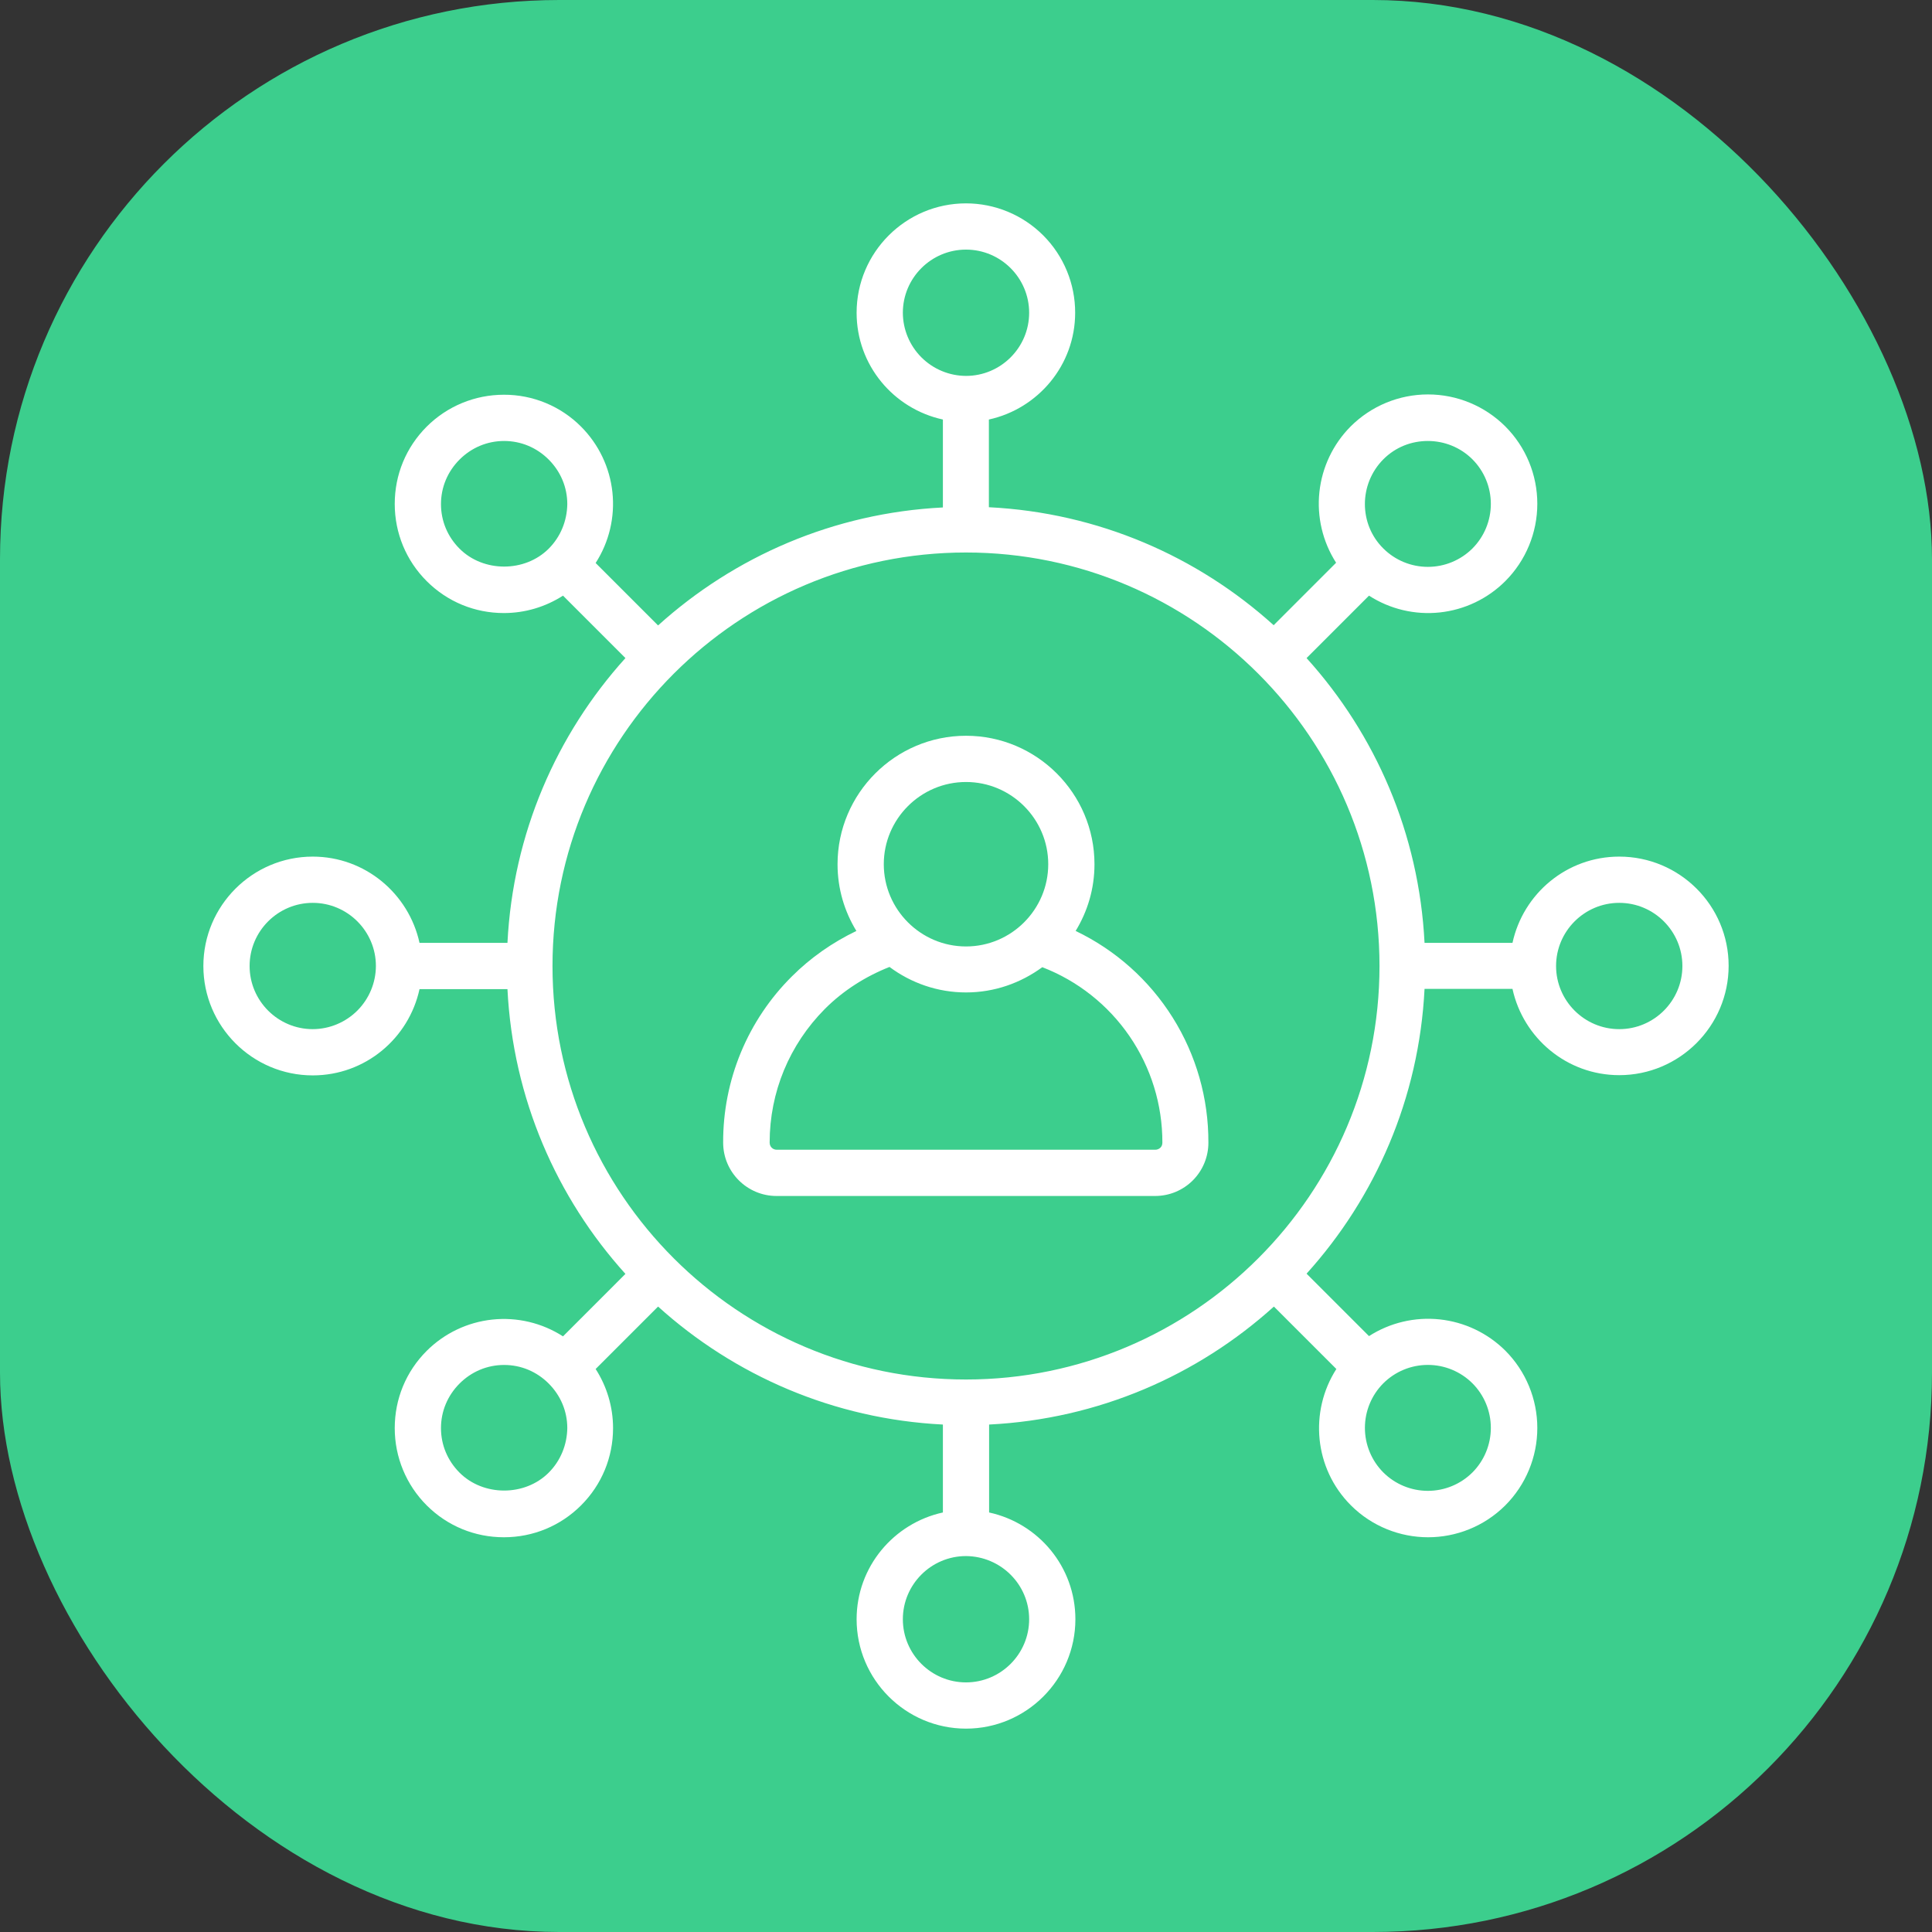
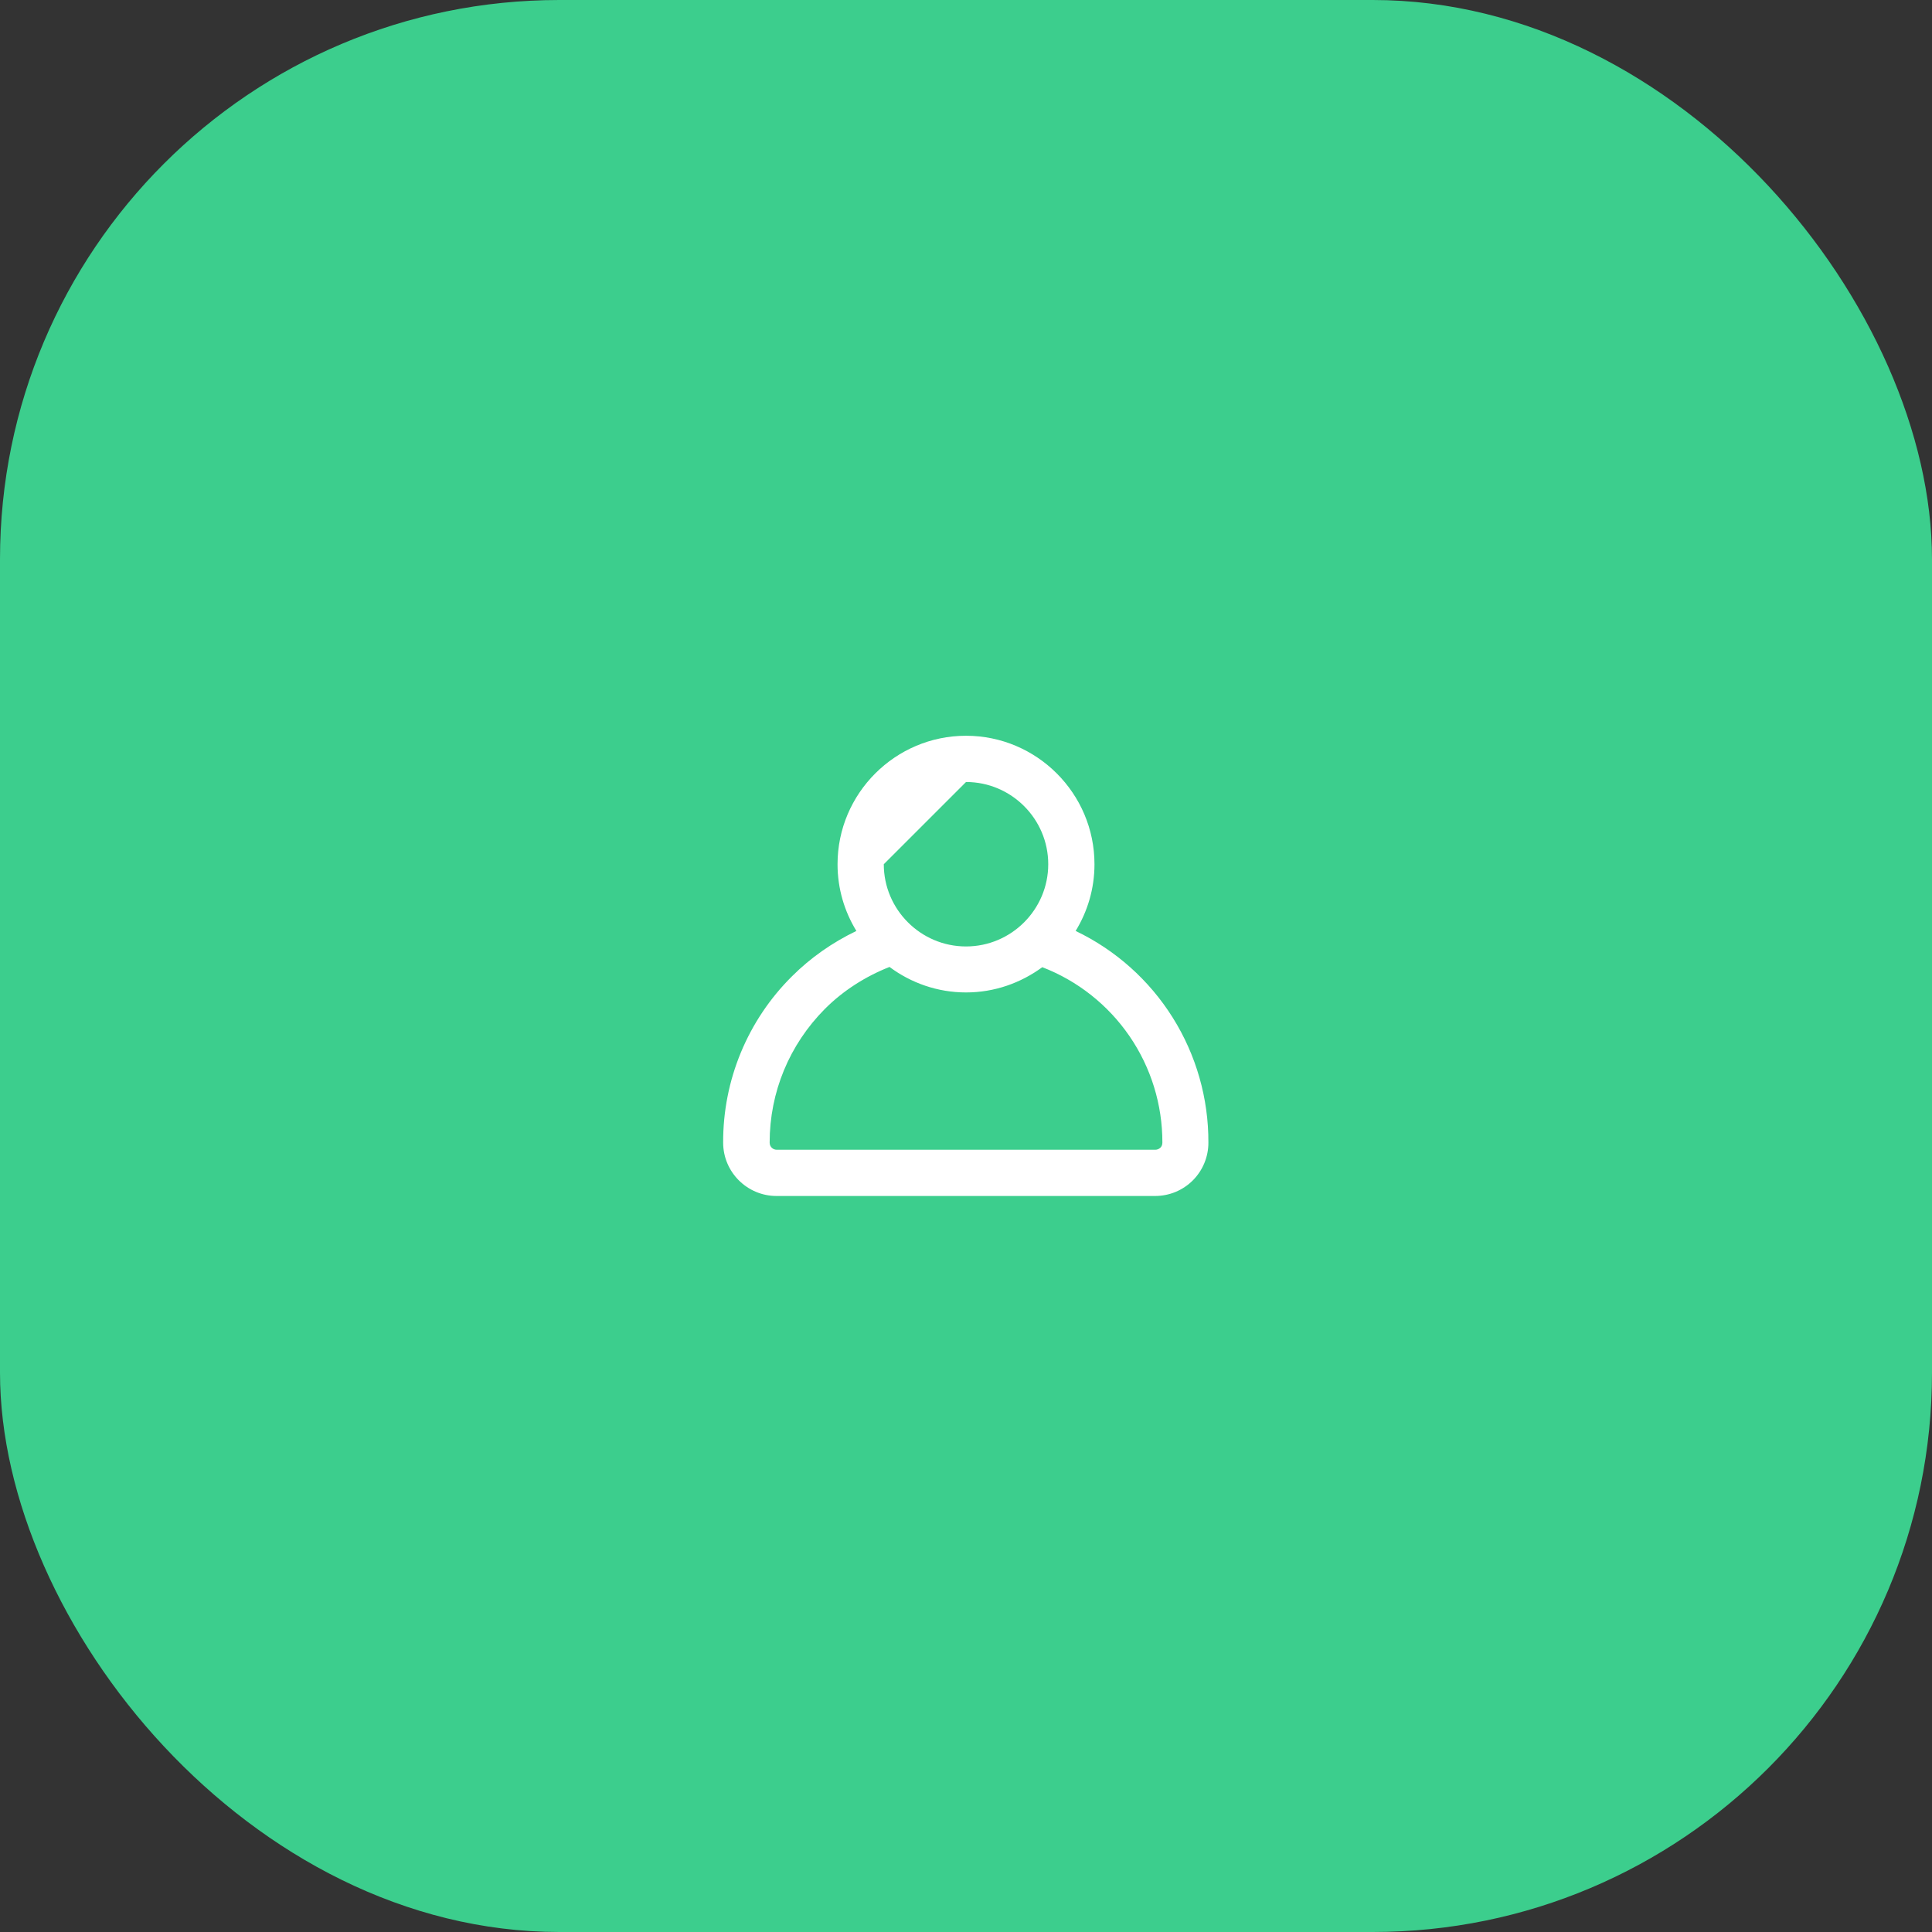
<svg xmlns="http://www.w3.org/2000/svg" width="76" height="76" viewBox="0 0 76 76" fill="none">
  <rect x="0" y="0" width="76" height="76" fill="#333333" stroke="none" />
  <rect width="76" height="76" rx="22" fill="#3CCE8D" />
  <g clip-path="url(#clip0_409_2390)">
-     <path d="M63.697 33.697C61.634 33.697 59.919 35.15 59.497 37.091H56.038C55.822 32.788 54.106 28.887 51.397 25.887L53.853 23.431C54.678 23.963 55.66 24.196 56.635 24.092C57.611 23.988 58.522 23.553 59.216 22.859C60.022 22.052 60.474 20.958 60.474 19.817C60.474 18.676 60.022 17.582 59.216 16.775C58.408 15.969 57.314 15.516 56.173 15.516C55.033 15.516 53.939 15.969 53.131 16.775C52.44 17.47 52.006 18.381 51.902 19.356C51.798 20.331 52.03 21.312 52.559 22.137L50.103 24.594C47.103 21.884 43.203 20.169 38.9 19.953V16.503C40.831 16.081 42.294 14.366 42.294 12.303C42.295 11.739 42.185 11.179 41.969 10.657C41.754 10.135 41.438 9.661 41.039 9.261C40.64 8.862 40.167 8.544 39.645 8.328C39.124 8.112 38.565 8 38 8C35.628 8 33.697 9.931 33.697 12.303C33.697 14.366 35.15 16.081 37.091 16.503V19.962C32.788 20.178 28.887 21.894 25.887 24.603L23.431 22.147C23.962 21.322 24.195 20.34 24.091 19.365C23.987 18.389 23.552 17.479 22.859 16.784C22.461 16.384 21.988 16.067 21.467 15.852C20.945 15.636 20.386 15.526 19.822 15.528C18.678 15.528 17.591 15.978 16.784 16.784C15.969 17.6 15.528 18.678 15.528 19.822C15.528 20.975 15.978 22.053 16.784 22.859C17.6 23.675 18.678 24.116 19.822 24.116C20.656 24.116 21.462 23.872 22.147 23.431L24.603 25.887C21.894 28.887 20.178 32.788 19.962 37.091H16.503C16.081 35.159 14.366 33.697 12.303 33.697C9.931 33.697 8 35.628 8 38C8 40.372 9.931 42.303 12.303 42.303C14.366 42.303 16.081 40.85 16.503 38.909H19.962C20.178 43.212 21.894 47.112 24.603 50.112L22.147 52.569C21.322 52.038 20.34 51.805 19.365 51.909C18.389 52.013 17.479 52.447 16.784 53.141C15.969 53.956 15.528 55.034 15.528 56.178C15.528 57.322 15.978 58.409 16.784 59.216C17.6 60.031 18.678 60.472 19.822 60.472C20.975 60.472 22.053 60.022 22.859 59.216C23.675 58.4 24.116 57.322 24.116 56.178C24.116 55.344 23.872 54.538 23.431 53.853L25.887 51.397C28.887 54.106 32.788 55.822 37.091 56.038V59.497C35.159 59.919 33.697 61.634 33.697 63.697C33.697 66.069 35.628 68 38 68C40.372 68 42.303 66.069 42.303 63.697C42.303 61.634 40.85 59.919 38.909 59.497V56.038C43.212 55.822 47.112 54.106 50.112 51.397L52.569 53.853C51.5 55.522 51.688 57.763 53.141 59.216C53.975 60.05 55.081 60.472 56.178 60.472C57.275 60.472 58.381 60.05 59.216 59.216C60.022 58.408 60.474 57.314 60.474 56.173C60.474 55.033 60.022 53.939 59.216 53.131C58.52 52.44 57.61 52.006 56.635 51.902C55.66 51.798 54.678 52.03 53.853 52.559L51.397 50.103C54.106 47.103 55.822 43.203 56.038 38.9H59.497C59.919 40.831 61.634 42.294 63.697 42.294C66.069 42.294 68 40.362 68 37.991C68 35.619 66.069 33.697 63.697 33.697ZM54.416 18.069C54.903 17.581 55.531 17.347 56.169 17.347C56.806 17.347 57.444 17.591 57.922 18.069C58.386 18.534 58.646 19.165 58.646 19.822C58.646 20.479 58.386 21.109 57.922 21.575C57.456 22.039 56.826 22.299 56.169 22.299C55.512 22.299 54.881 22.039 54.416 21.575C53.45 20.619 53.45 19.044 54.416 18.069ZM21.584 21.584C20.647 22.522 19.016 22.522 18.078 21.584C17.609 21.116 17.347 20.497 17.347 19.831C17.347 19.166 17.609 18.547 18.078 18.078C18.547 17.609 19.166 17.347 19.831 17.347C20.497 17.347 21.116 17.609 21.584 18.078C22.053 18.547 22.316 19.166 22.316 19.831C22.306 20.488 22.053 21.116 21.584 21.584ZM12.303 40.484C10.934 40.484 9.819 39.369 9.819 38C9.819 36.631 10.934 35.516 12.303 35.516C13.672 35.516 14.787 36.631 14.787 38C14.785 38.658 14.522 39.288 14.057 39.754C13.591 40.219 12.961 40.482 12.303 40.484ZM21.584 57.931C20.647 58.869 19.016 58.869 18.078 57.931C17.609 57.462 17.347 56.844 17.347 56.178C17.347 55.513 17.609 54.894 18.078 54.425C18.547 53.956 19.166 53.694 19.831 53.694C20.497 53.694 21.116 53.956 21.584 54.425C22.053 54.894 22.316 55.513 22.316 56.178C22.306 56.834 22.053 57.462 21.584 57.931ZM54.416 54.416C54.881 53.952 55.512 53.692 56.169 53.692C56.826 53.692 57.456 53.952 57.922 54.416C58.386 54.881 58.646 55.512 58.646 56.169C58.646 56.826 58.386 57.456 57.922 57.922C57.456 58.386 56.826 58.646 56.169 58.646C55.512 58.646 54.881 58.386 54.416 57.922C53.952 57.456 53.692 56.826 53.692 56.169C53.692 55.512 53.952 54.881 54.416 54.416ZM35.516 12.303C35.516 10.934 36.631 9.819 38 9.819C39.369 9.819 40.484 10.934 40.484 12.303C40.484 13.672 39.369 14.787 38 14.787C37.342 14.785 36.712 14.522 36.246 14.057C35.781 13.591 35.518 12.961 35.516 12.303ZM40.484 63.697C40.484 65.066 39.369 66.181 38 66.181C36.631 66.181 35.516 65.066 35.516 63.697C35.516 62.328 36.631 61.212 38 61.212C39.369 61.222 40.484 62.328 40.484 63.697ZM38 54.266C29.028 54.266 21.734 46.972 21.734 38C21.734 29.028 29.028 21.734 38 21.734C46.972 21.734 54.266 29.028 54.266 38C54.266 46.972 46.972 54.266 38 54.266ZM63.697 40.484C62.328 40.484 61.212 39.369 61.212 38C61.212 36.631 62.328 35.516 63.697 35.516C65.066 35.516 66.181 36.631 66.181 38C66.181 39.369 65.066 40.484 63.697 40.484Z" fill="white" />
-     <path d="M42.313 36.621C42.782 35.853 43.054 34.962 43.054 33.996C43.054 31.212 40.785 28.943 38.001 28.943C35.216 28.943 32.947 31.212 32.947 33.996C32.947 34.962 33.219 35.853 33.688 36.621C32.751 37.072 31.888 37.672 31.157 38.403C30.293 39.259 29.609 40.279 29.144 41.402C28.679 42.526 28.442 43.73 28.447 44.947C28.447 46.109 29.394 47.047 30.547 47.047H45.435C45.711 47.047 45.984 46.994 46.24 46.889C46.495 46.783 46.727 46.629 46.922 46.434C47.117 46.238 47.272 46.007 47.377 45.751C47.482 45.496 47.536 45.222 47.535 44.947C47.542 43.207 47.055 41.501 46.13 40.027C45.206 38.553 43.882 37.372 42.313 36.621ZM38.001 30.762C39.782 30.762 41.235 32.215 41.235 33.996C41.235 35.778 39.782 37.231 38.001 37.231C36.219 37.231 34.766 35.778 34.766 33.996C34.766 32.215 36.219 30.762 38.001 30.762ZM45.651 45.143C45.623 45.17 45.591 45.192 45.556 45.206C45.52 45.221 45.483 45.228 45.444 45.228H30.557C30.397 45.228 30.276 45.106 30.276 44.947C30.276 42.959 31.054 41.093 32.45 39.687C33.172 38.965 34.044 38.412 34.991 38.037C35.835 38.665 36.876 39.04 38.001 39.04C39.126 39.04 40.157 38.665 41.001 38.047C42.393 38.584 43.59 39.531 44.434 40.763C45.278 41.995 45.728 43.453 45.725 44.947C45.725 45.031 45.697 45.096 45.651 45.143Z" fill="white" />
+     <path d="M42.313 36.621C42.782 35.853 43.054 34.962 43.054 33.996C43.054 31.212 40.785 28.943 38.001 28.943C35.216 28.943 32.947 31.212 32.947 33.996C32.947 34.962 33.219 35.853 33.688 36.621C32.751 37.072 31.888 37.672 31.157 38.403C30.293 39.259 29.609 40.279 29.144 41.402C28.679 42.526 28.442 43.73 28.447 44.947C28.447 46.109 29.394 47.047 30.547 47.047H45.435C45.711 47.047 45.984 46.994 46.24 46.889C46.495 46.783 46.727 46.629 46.922 46.434C47.117 46.238 47.272 46.007 47.377 45.751C47.482 45.496 47.536 45.222 47.535 44.947C47.542 43.207 47.055 41.501 46.13 40.027C45.206 38.553 43.882 37.372 42.313 36.621ZM38.001 30.762C39.782 30.762 41.235 32.215 41.235 33.996C41.235 35.778 39.782 37.231 38.001 37.231C36.219 37.231 34.766 35.778 34.766 33.996ZM45.651 45.143C45.623 45.17 45.591 45.192 45.556 45.206C45.52 45.221 45.483 45.228 45.444 45.228H30.557C30.397 45.228 30.276 45.106 30.276 44.947C30.276 42.959 31.054 41.093 32.45 39.687C33.172 38.965 34.044 38.412 34.991 38.037C35.835 38.665 36.876 39.04 38.001 39.04C39.126 39.04 40.157 38.665 41.001 38.047C42.393 38.584 43.59 39.531 44.434 40.763C45.278 41.995 45.728 43.453 45.725 44.947C45.725 45.031 45.697 45.096 45.651 45.143Z" fill="white" />
  </g>
  <defs>
    <clipPath id="clip0_409_2390">
      <rect width="60" height="60" fill="white" transform="translate(8 8)" />
    </clipPath>
  </defs>
</svg>